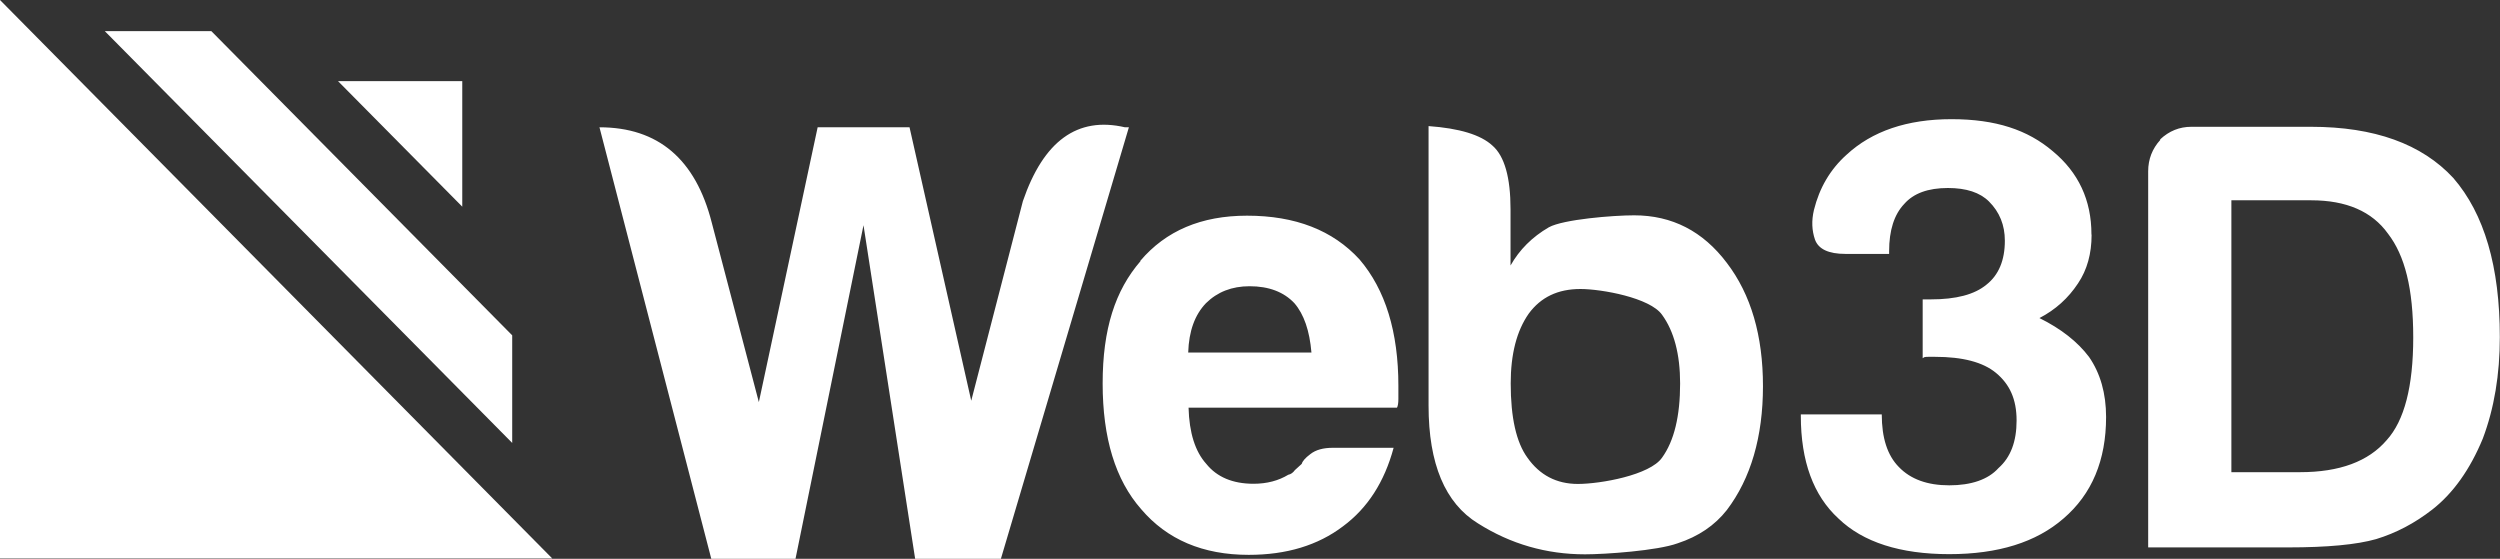
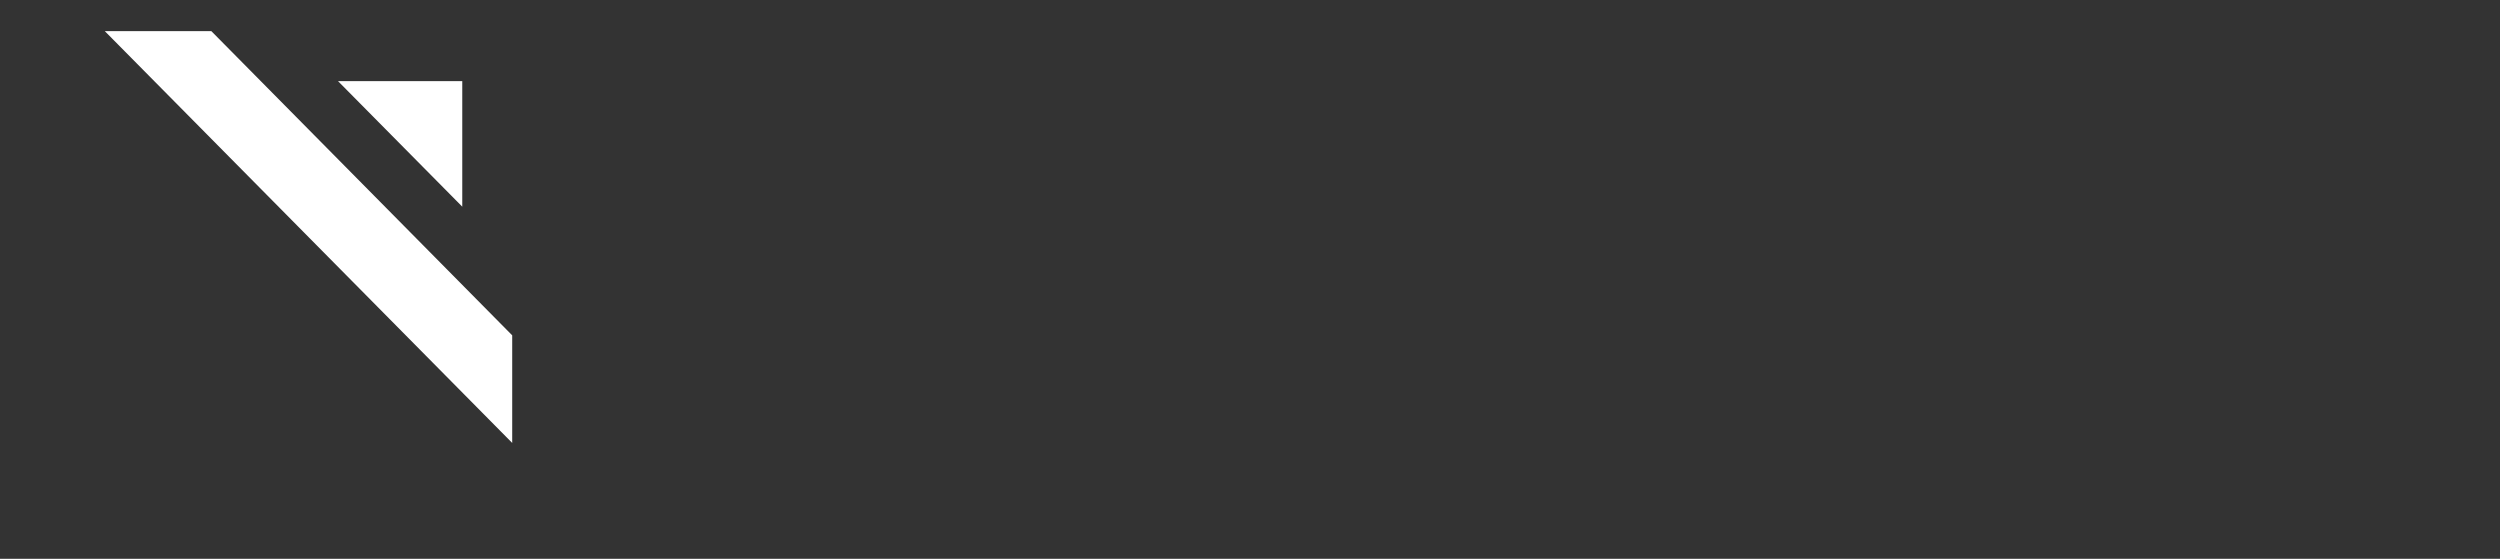
<svg xmlns="http://www.w3.org/2000/svg" width="85" height="19" viewBox="0 0 85 19" fill="none">
  <rect x="0" y="0" width="85" height="19" fill="#333333" stroke="none" />
  <g clip-path="url(#clip0_6_1516)">
-     <path fill-rule="evenodd" clip-rule="evenodd" d="M0 0L18.777 18.988H0V0Z" fill="white" />
    <path fill-rule="evenodd" clip-rule="evenodd" d="M7.186 1.059L17.415 11.402V15.06L3.564 1.059H7.186Z" fill="white" />
    <path fill-rule="evenodd" clip-rule="evenodd" d="M11.492 2.758H15.717V7.027L11.492 2.758Z" fill="white" />
-     <path fill-rule="evenodd" clip-rule="evenodd" d="M71.114 7.986C71.114 8.621 70.964 9.174 70.651 9.638C70.32 10.138 69.886 10.532 69.341 10.814C70.077 11.179 70.639 11.62 71.028 12.137C71.41 12.69 71.607 13.372 71.607 14.178C71.607 15.648 71.126 16.801 70.158 17.63C69.231 18.436 67.939 18.841 66.275 18.841C64.612 18.841 63.343 18.436 62.508 17.63C61.656 16.848 61.228 15.684 61.228 14.137V14.09H63.98C63.98 14.89 64.172 15.483 64.56 15.877C64.96 16.295 65.534 16.501 66.275 16.501C67.017 16.501 67.597 16.307 67.95 15.913C68.362 15.548 68.564 15.013 68.564 14.296C68.564 13.578 68.333 13.067 67.863 12.678C67.423 12.314 66.733 12.132 65.788 12.132H65.574C65.516 12.132 65.47 12.132 65.429 12.143L65.371 12.179V10.179H65.649C66.507 10.179 67.133 10.015 67.539 9.679C67.956 9.35 68.165 8.85 68.165 8.186C68.165 7.651 67.985 7.21 67.626 6.851C67.319 6.545 66.855 6.392 66.229 6.392C65.551 6.392 65.058 6.575 64.745 6.933C64.403 7.292 64.23 7.827 64.23 8.544V8.633H62.746C62.166 8.633 61.825 8.468 61.709 8.145C61.604 7.839 61.587 7.504 61.674 7.139C61.859 6.392 62.224 5.763 62.781 5.263C63.65 4.458 64.844 4.052 66.351 4.052C67.857 4.052 68.941 4.416 69.793 5.14C70.668 5.863 71.109 6.804 71.109 7.968M73.444 4.74C73.751 4.452 74.105 4.311 74.505 4.311H78.573C80.729 4.311 82.34 4.893 83.412 6.051C84.467 7.268 84.994 9.068 84.994 11.461C84.994 12.737 84.803 13.884 84.415 14.913C83.98 15.966 83.406 16.771 82.699 17.324C82.102 17.789 81.465 18.124 80.787 18.33C80.126 18.518 79.129 18.612 77.791 18.612H73.038V5.822C73.038 5.416 73.177 5.057 73.45 4.757M78.579 6.81H75.867V16.054H78.202C79.547 16.054 80.526 15.689 81.146 14.966C81.749 14.302 82.05 13.137 82.05 11.473C82.05 9.809 81.766 8.691 81.192 7.945C80.648 7.186 79.773 6.81 78.579 6.81ZM50.744 4.951C51.155 5.31 51.358 6.034 51.358 7.116V9.027C51.66 8.492 52.094 8.056 52.662 7.727C53.155 7.457 54.847 7.321 55.56 7.321C56.852 7.321 57.901 7.862 58.712 8.938C59.535 10.015 59.941 11.414 59.941 13.131C59.941 14.848 59.529 16.266 58.712 17.342C58.301 17.865 57.745 18.241 57.043 18.471C56.354 18.724 54.575 18.847 53.891 18.847C52.581 18.847 51.364 18.5 50.251 17.795C49.133 17.107 48.571 15.772 48.571 13.79V4.287C49.62 4.363 50.344 4.581 50.744 4.951ZM27.812 4.328H30.924L33.022 13.625L34.778 6.839C35.479 4.793 36.632 3.952 38.249 4.328H38.382L34.03 19H31.115L29.359 7.657L27.047 19H24.184L20.382 4.328C22.376 4.328 23.651 5.41 24.201 7.574L25.801 13.672L27.8 4.328H27.812ZM44.01 10.309C43.65 9.926 43.14 9.732 42.486 9.732C41.883 9.732 41.39 9.926 41.002 10.309C40.625 10.703 40.422 11.255 40.399 11.985H44.589C44.526 11.244 44.334 10.685 44.01 10.309ZM38.771 8.868C39.64 7.845 40.845 7.333 42.399 7.333C44.039 7.333 45.314 7.827 46.224 8.821C47.104 9.85 47.545 11.285 47.545 13.12V13.566C47.545 13.708 47.527 13.808 47.498 13.861H40.411C40.434 14.719 40.637 15.354 41.014 15.772C41.373 16.219 41.912 16.448 42.619 16.448C43.077 16.448 43.471 16.342 43.801 16.142C43.888 16.125 43.963 16.072 44.027 15.983C44.091 15.925 44.172 15.854 44.259 15.772C44.282 15.684 44.375 15.572 44.549 15.442C44.734 15.295 44.989 15.225 45.319 15.225H47.383C47.07 16.389 46.496 17.277 45.661 17.895C44.809 18.541 43.743 18.865 42.456 18.865C40.898 18.865 39.681 18.347 38.8 17.312C37.925 16.319 37.49 14.896 37.49 13.037C37.49 11.179 37.919 9.873 38.776 8.88M53.734 9.826C52.969 9.826 52.39 10.103 51.978 10.662C51.567 11.249 51.364 12.037 51.364 13.037C51.364 14.202 51.555 15.043 51.932 15.56C52.349 16.154 52.923 16.454 53.647 16.454C54.418 16.454 56.099 16.154 56.51 15.56C56.922 14.989 57.124 14.149 57.124 13.037C57.124 12.043 56.916 11.261 56.51 10.703C56.099 10.12 54.447 9.826 53.734 9.826Z" fill="white" />
  </g>
  <defs>
    <clipPath id="clip0_6_1516">
      <rect width="85" height="19" fill="white" />
    </clipPath>
  </defs>
</svg>